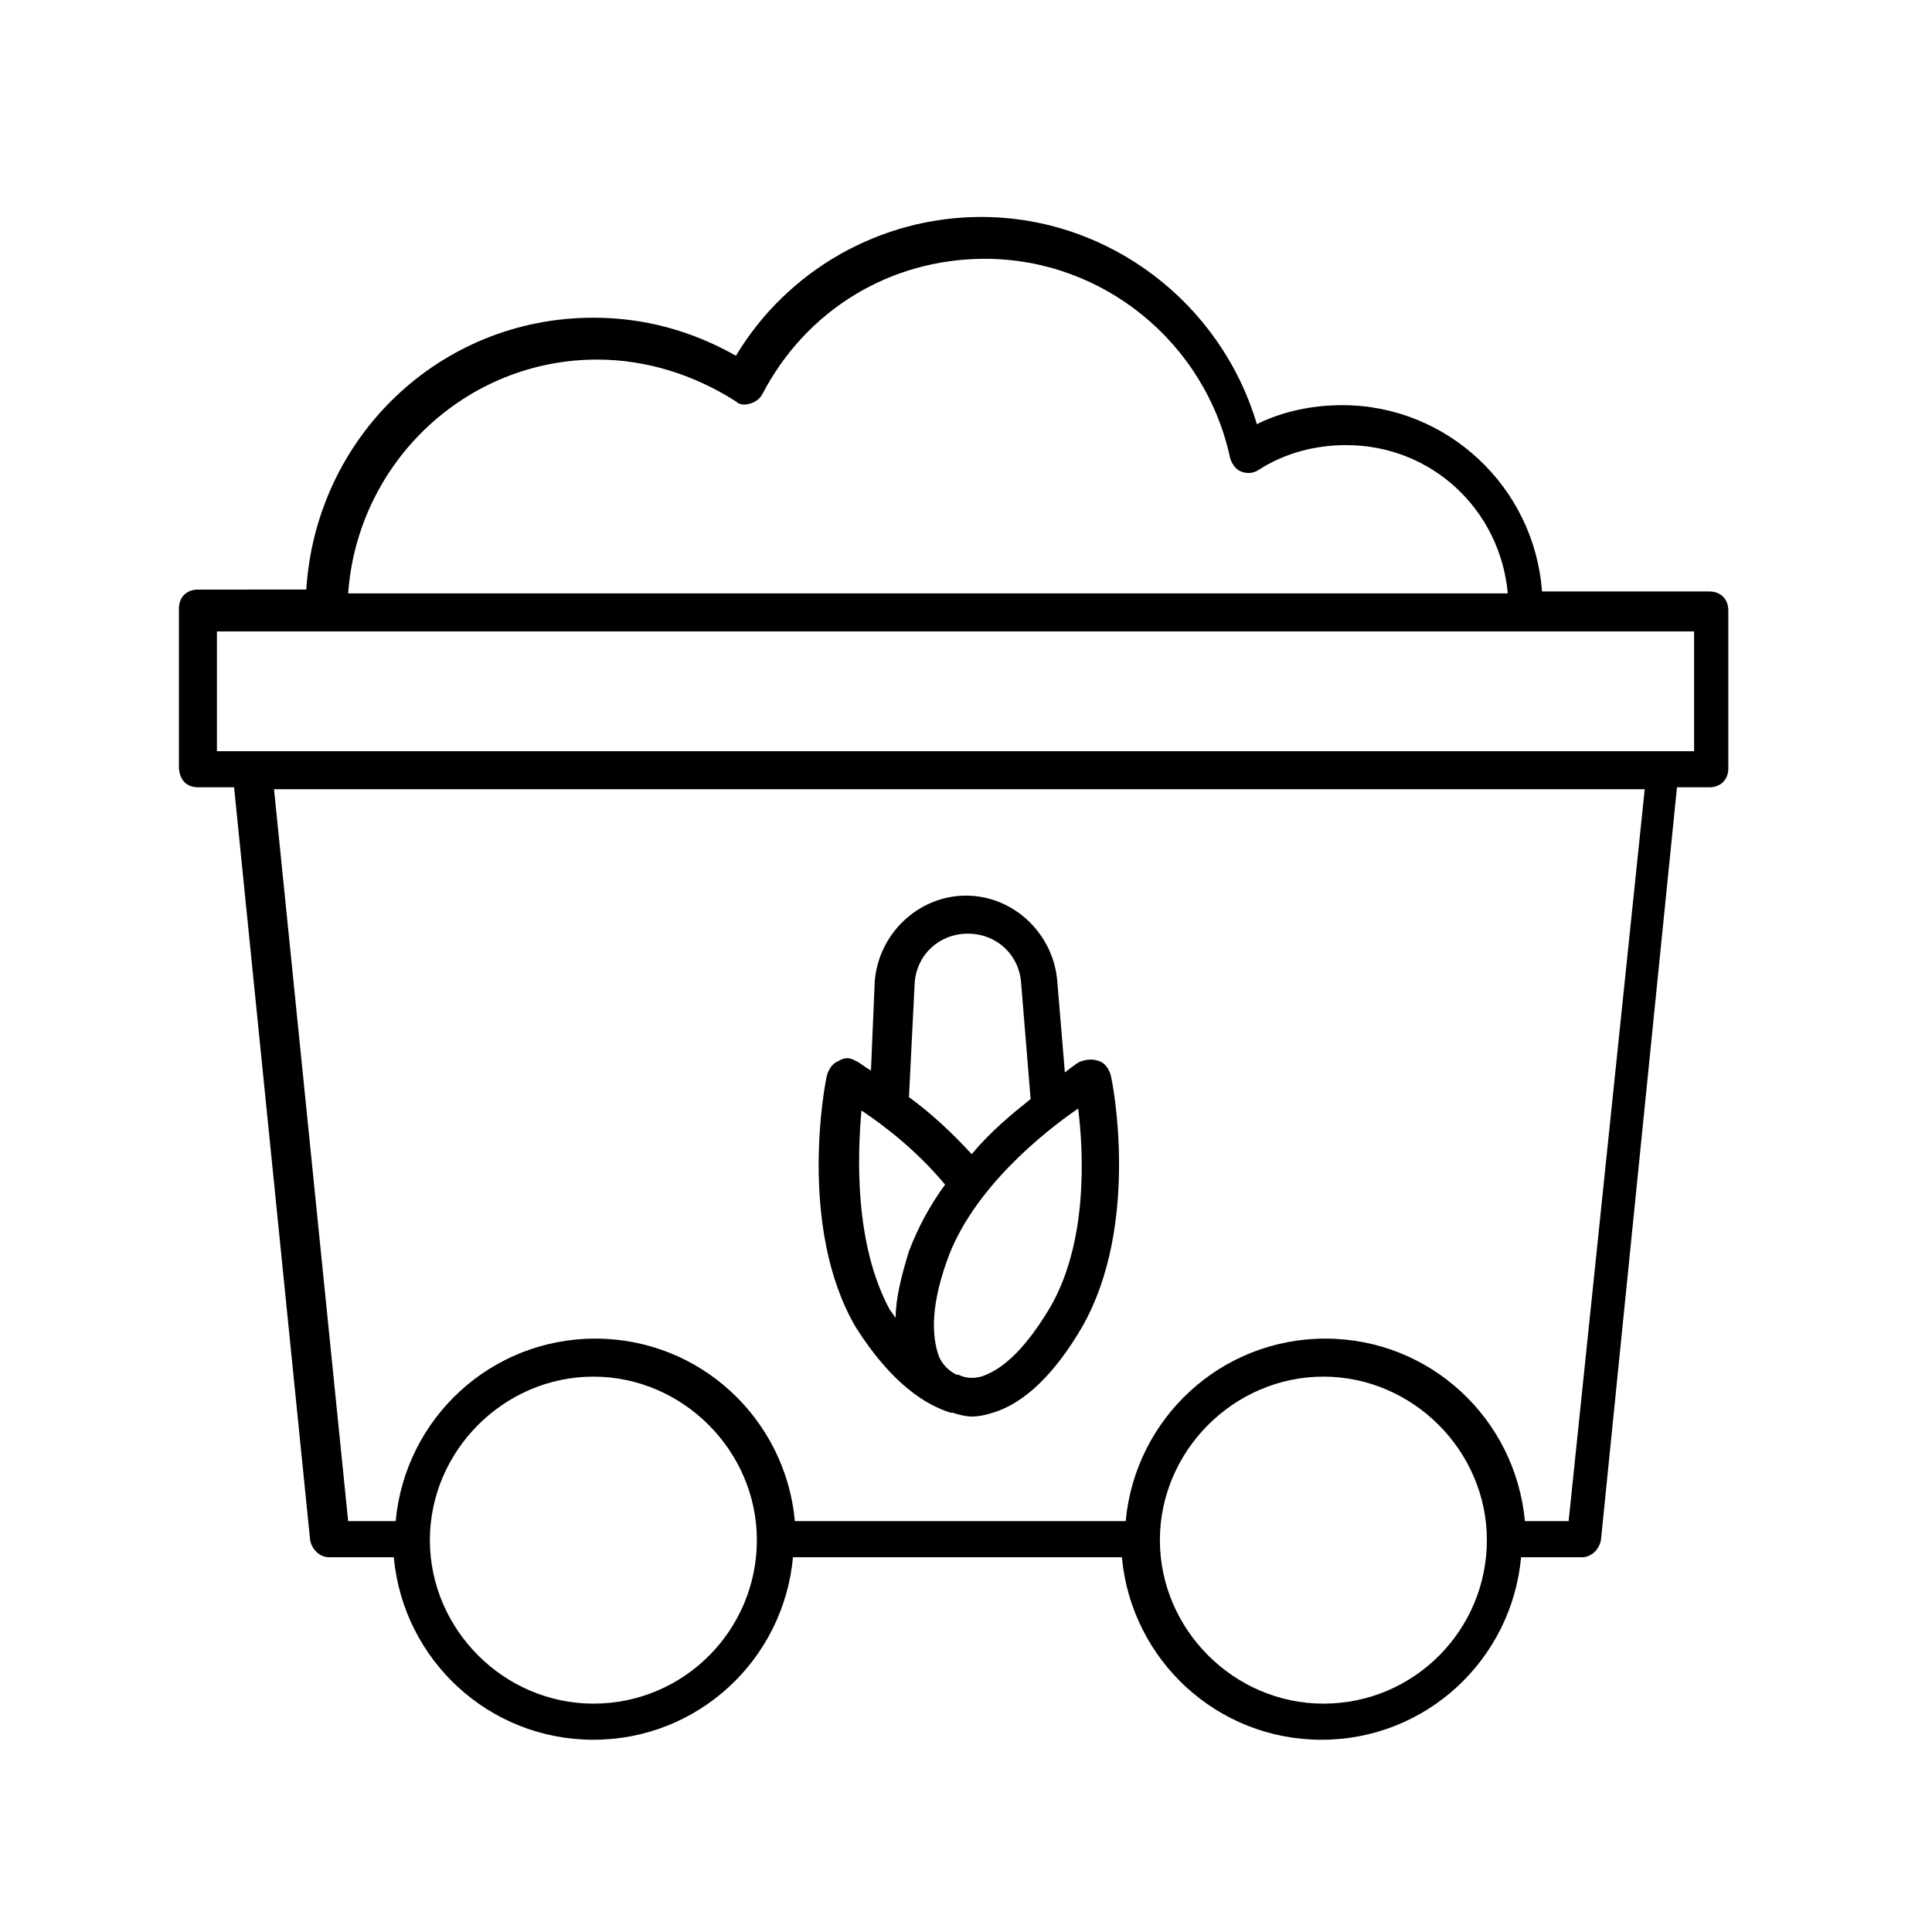
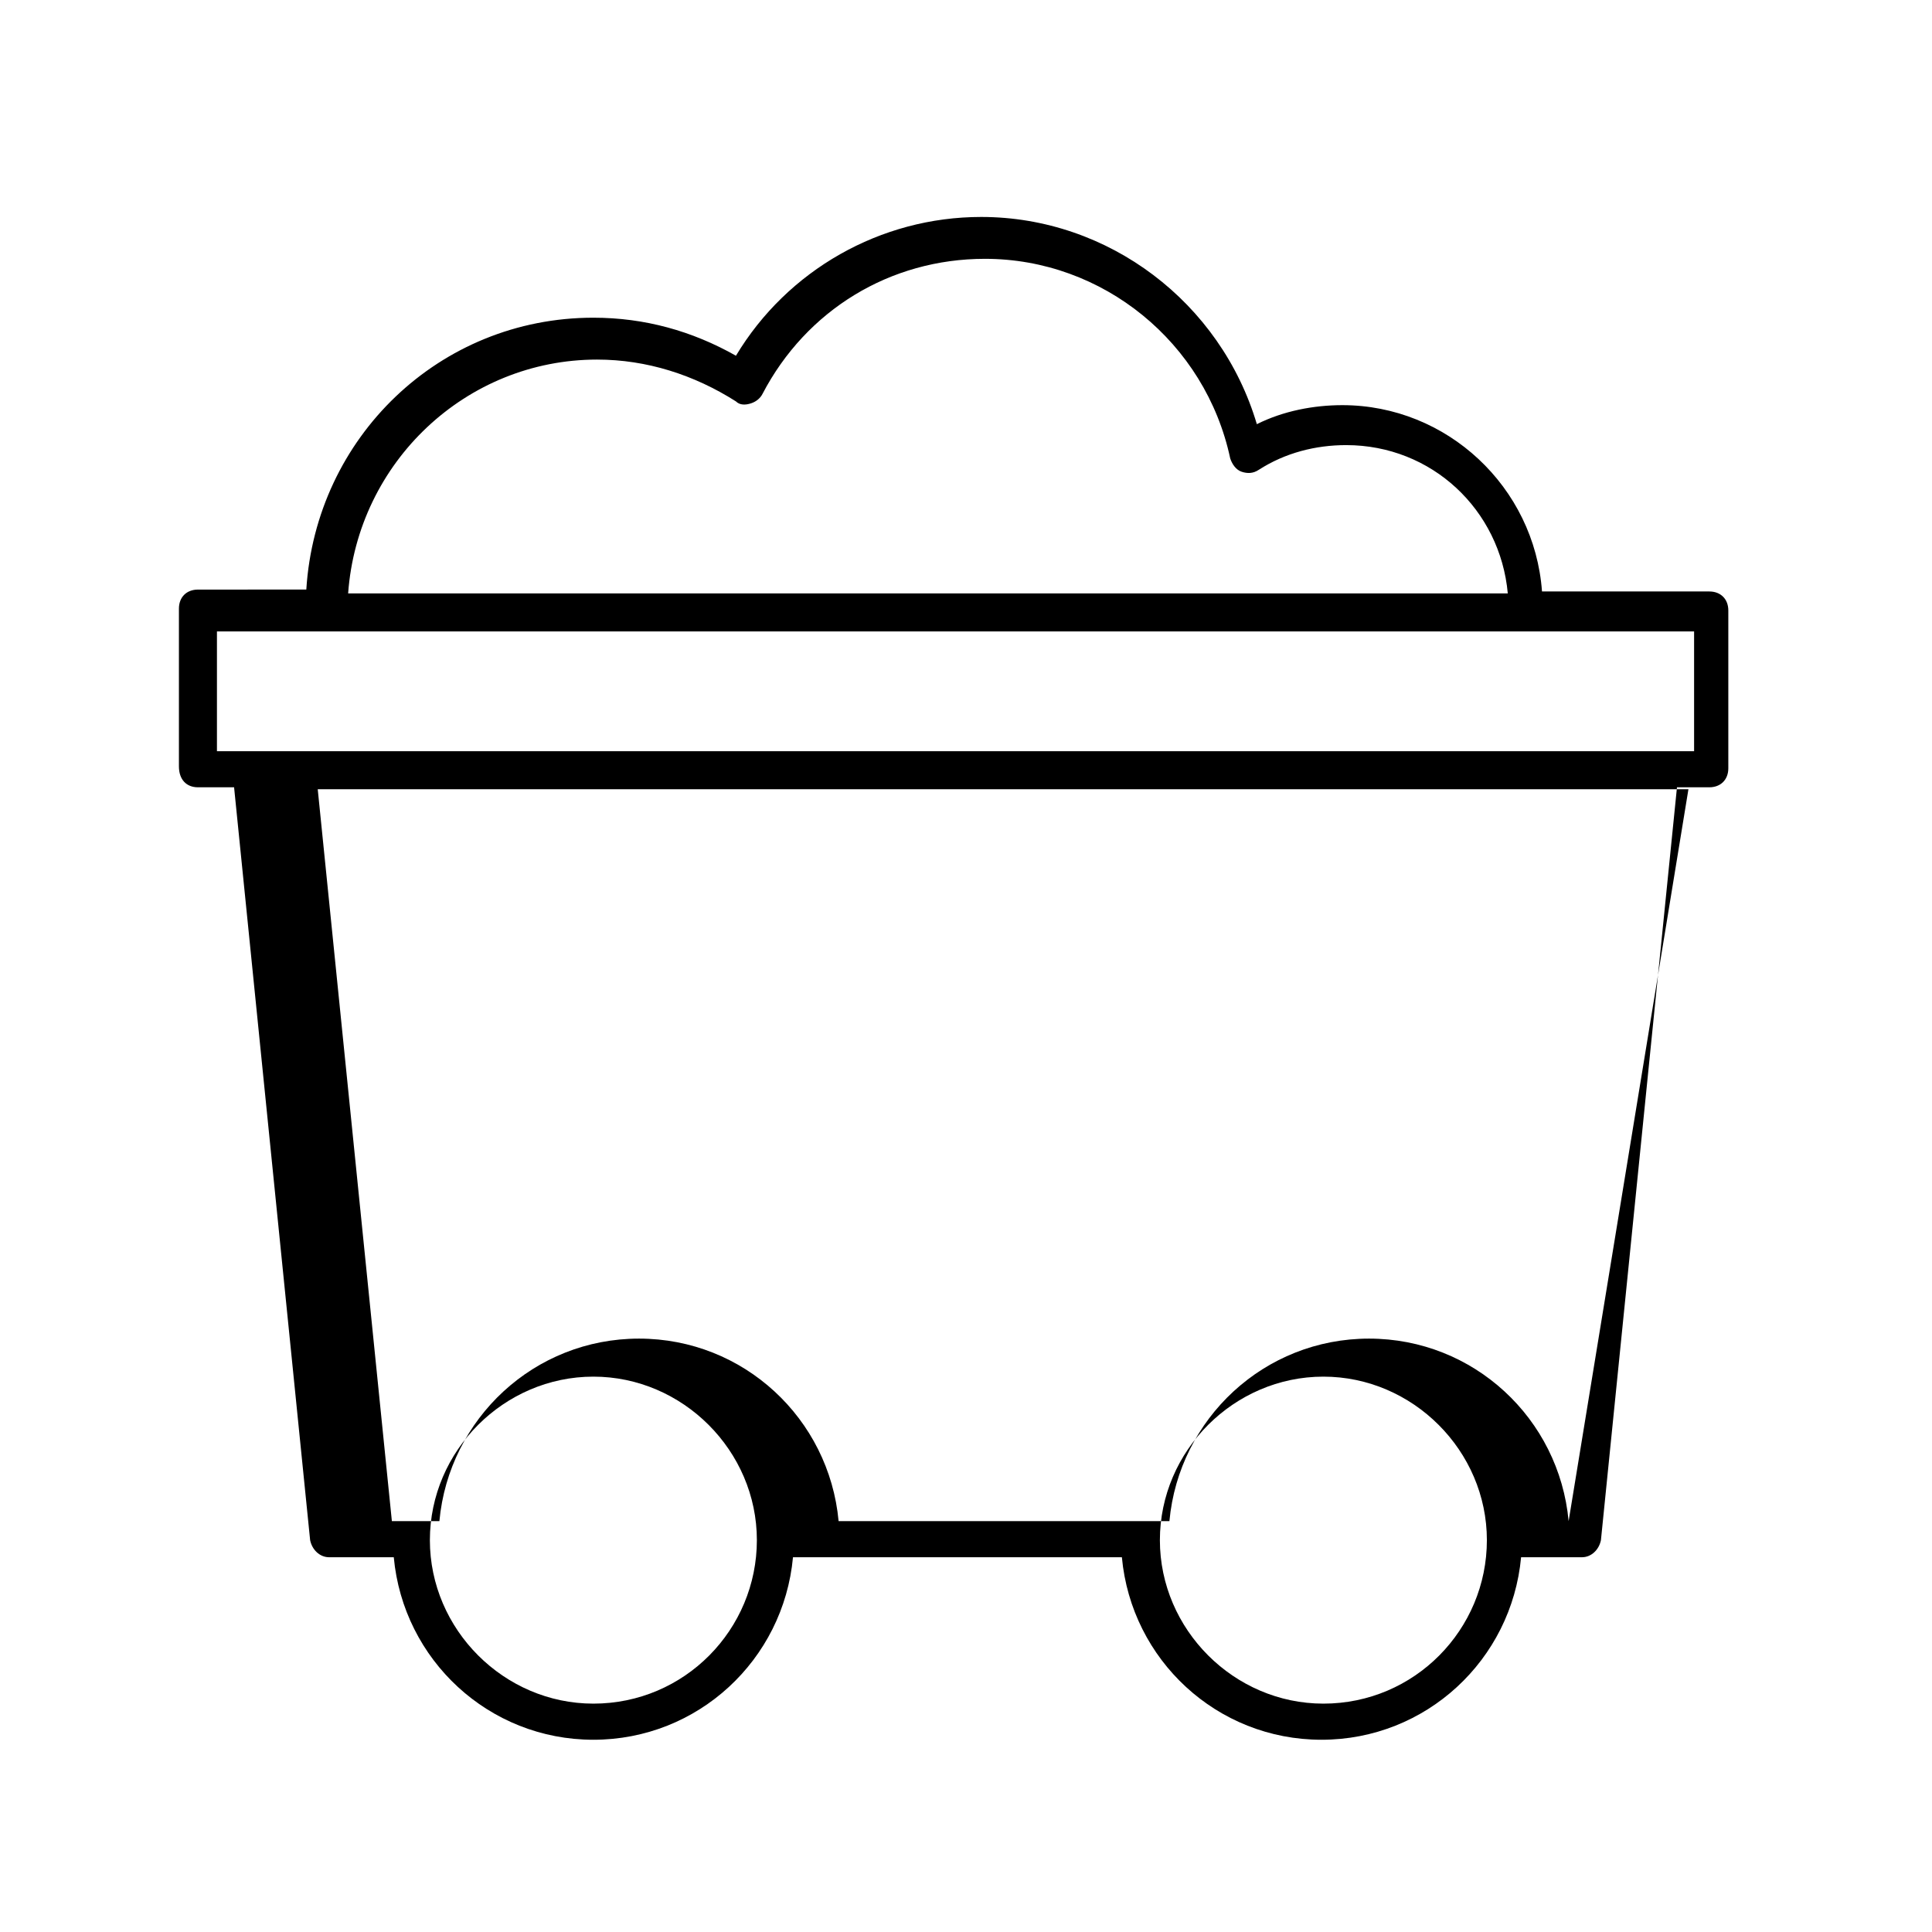
<svg xmlns="http://www.w3.org/2000/svg" fill="#000000" width="800px" height="800px" version="1.1" viewBox="144 144 512 512">
  <g>
-     <path d="m395.97 518.39h0.504c1.512 0.504 3.527 1.008 5.039 1.008 2.016 0 4.031-0.504 5.543-1.008 8.566-2.519 16.625-10.578 23.68-22.672 15.617-27.207 8.062-65.496 7.559-67.008-0.504-1.512-1.512-3.023-3.023-3.527s-3.023-0.504-4.535 0c-0.504 0-2.016 1.008-4.535 3.023l-2.016-24.184c-1.008-12.594-11.586-22.672-24.184-22.672-12.594 0-23.176 10.078-24.184 22.672l-1.008 23.68c-2.519-1.512-3.527-2.519-4.031-2.519-1.512-1.008-3.023-1.008-4.535 0-1.512 0.504-2.519 2.016-3.023 3.527-0.504 1.512-8.062 40.305 7.559 67.008 9.574 15.113 18.641 20.656 25.191 22.672zm26.199-27.711c-7.559 12.594-13.602 16.625-18.137 18.137-2.016 0.504-4.031 0.504-6.047-0.504h-0.504c-2.016-1.008-3.527-2.519-4.535-4.535-1.512-4.031-3.023-11.586 2.016-25.695 6.551-18.641 25.191-33.754 34.762-40.305 1.512 12.094 2.519 35.773-7.555 52.902zm-35.773-86.152c0.504-7.559 6.551-13.098 14.105-13.098 7.559 0 13.602 5.543 14.105 13.098l2.519 30.73c-5.039 4.031-10.578 8.566-15.617 14.609-5.543-6.047-11.082-11.082-16.625-15.113zm-14.105 33.758c6.047 4.031 14.609 10.578 22.168 19.648-4.031 5.543-7.055 11.082-9.574 17.633-2.016 6.551-3.527 12.594-3.527 17.633-0.504-0.504-1.008-1.512-1.512-2.016-9.57-17.633-8.562-41.312-7.555-52.898z" />
-     <path d="m196.46 352.64h9.574l20.152 199.51c0.504 2.519 2.519 4.535 5.039 4.535h17.129c2.519 27.207 25.191 48.367 52.898 48.367 27.711 0 50.383-21.16 52.898-48.367h87.16c2.519 27.207 25.191 48.367 52.898 48.367 27.711 0 50.383-21.16 52.898-48.367h16.121c2.519 0 4.535-2.016 5.039-4.535l20.152-199.51h8.566c3.023 0 5.039-2.016 5.039-5.039v-41.816c0-3.023-2.016-5.039-5.039-5.039h-44.336c-2.016-27.711-25.191-49.375-52.898-49.375-7.559 0-15.617 1.512-22.672 5.039-9.574-32.242-39.297-54.914-73.051-54.914-26.703 0-51.387 14.105-64.992 36.777-11.586-6.551-24.184-10.078-37.785-10.078-40.809 0-73.555 31.738-76.074 72.043l-28.719 0.008c-3.023 0-5.039 2.016-5.039 5.039v41.816c0 3.523 2.016 5.539 5.039 5.539zm104.79 242.84c-23.68 0-43.328-19.648-43.328-43.328 0-23.68 19.648-43.328 43.328-43.328s43.328 19.648 43.328 43.328c0 23.68-19.145 43.328-43.328 43.328zm193.46 0c-23.68 0-43.328-19.648-43.328-43.328 0-23.68 19.648-43.328 43.328-43.328 23.68 0 43.328 19.648 43.328 43.328 0 23.68-19.145 43.328-43.328 43.328zm64.992-48.367h-11.586c-2.519-27.207-25.191-48.367-52.898-48.367-27.711 0-50.383 21.16-52.898 48.367h-87.668c-2.519-27.207-25.191-48.367-52.898-48.367-27.711 0-50.383 21.16-52.898 48.367h-12.594l-19.648-193.96h363.25zm-257.45-307.82c13.098 0 25.695 4.031 36.777 11.082 1.008 1.008 2.519 1.008 4.031 0.504 1.512-0.504 2.519-1.512 3.023-2.519 11.586-22.168 33.754-35.77 58.945-35.77 31.234 0 58.441 22.168 64.992 52.898 0.504 1.512 1.512 3.023 3.023 3.527 1.512 0.504 3.023 0.504 4.535-0.504 7.055-4.535 15.113-6.551 23.176-6.551 22.672 0 40.809 17.129 42.824 39.297h-307.32c2.519-34.762 31.234-61.965 65.996-61.965zm-100.76 72.043h391.46v31.738h-391.46z" />
+     <path d="m196.46 352.64h9.574l20.152 199.51c0.504 2.519 2.519 4.535 5.039 4.535h17.129c2.519 27.207 25.191 48.367 52.898 48.367 27.711 0 50.383-21.16 52.898-48.367h87.16c2.519 27.207 25.191 48.367 52.898 48.367 27.711 0 50.383-21.16 52.898-48.367h16.121c2.519 0 4.535-2.016 5.039-4.535l20.152-199.51h8.566c3.023 0 5.039-2.016 5.039-5.039v-41.816c0-3.023-2.016-5.039-5.039-5.039h-44.336c-2.016-27.711-25.191-49.375-52.898-49.375-7.559 0-15.617 1.512-22.672 5.039-9.574-32.242-39.297-54.914-73.051-54.914-26.703 0-51.387 14.105-64.992 36.777-11.586-6.551-24.184-10.078-37.785-10.078-40.809 0-73.555 31.738-76.074 72.043l-28.719 0.008c-3.023 0-5.039 2.016-5.039 5.039v41.816c0 3.523 2.016 5.539 5.039 5.539zm104.79 242.84c-23.68 0-43.328-19.648-43.328-43.328 0-23.68 19.648-43.328 43.328-43.328s43.328 19.648 43.328 43.328c0 23.68-19.145 43.328-43.328 43.328zm193.46 0c-23.68 0-43.328-19.648-43.328-43.328 0-23.68 19.648-43.328 43.328-43.328 23.68 0 43.328 19.648 43.328 43.328 0 23.68-19.145 43.328-43.328 43.328zm64.992-48.367c-2.519-27.207-25.191-48.367-52.898-48.367-27.711 0-50.383 21.16-52.898 48.367h-87.668c-2.519-27.207-25.191-48.367-52.898-48.367-27.711 0-50.383 21.16-52.898 48.367h-12.594l-19.648-193.96h363.25zm-257.45-307.82c13.098 0 25.695 4.031 36.777 11.082 1.008 1.008 2.519 1.008 4.031 0.504 1.512-0.504 2.519-1.512 3.023-2.519 11.586-22.168 33.754-35.77 58.945-35.77 31.234 0 58.441 22.168 64.992 52.898 0.504 1.512 1.512 3.023 3.023 3.527 1.512 0.504 3.023 0.504 4.535-0.504 7.055-4.535 15.113-6.551 23.176-6.551 22.672 0 40.809 17.129 42.824 39.297h-307.32c2.519-34.762 31.234-61.965 65.996-61.965zm-100.76 72.043h391.46v31.738h-391.46z" />
  </g>
</svg>